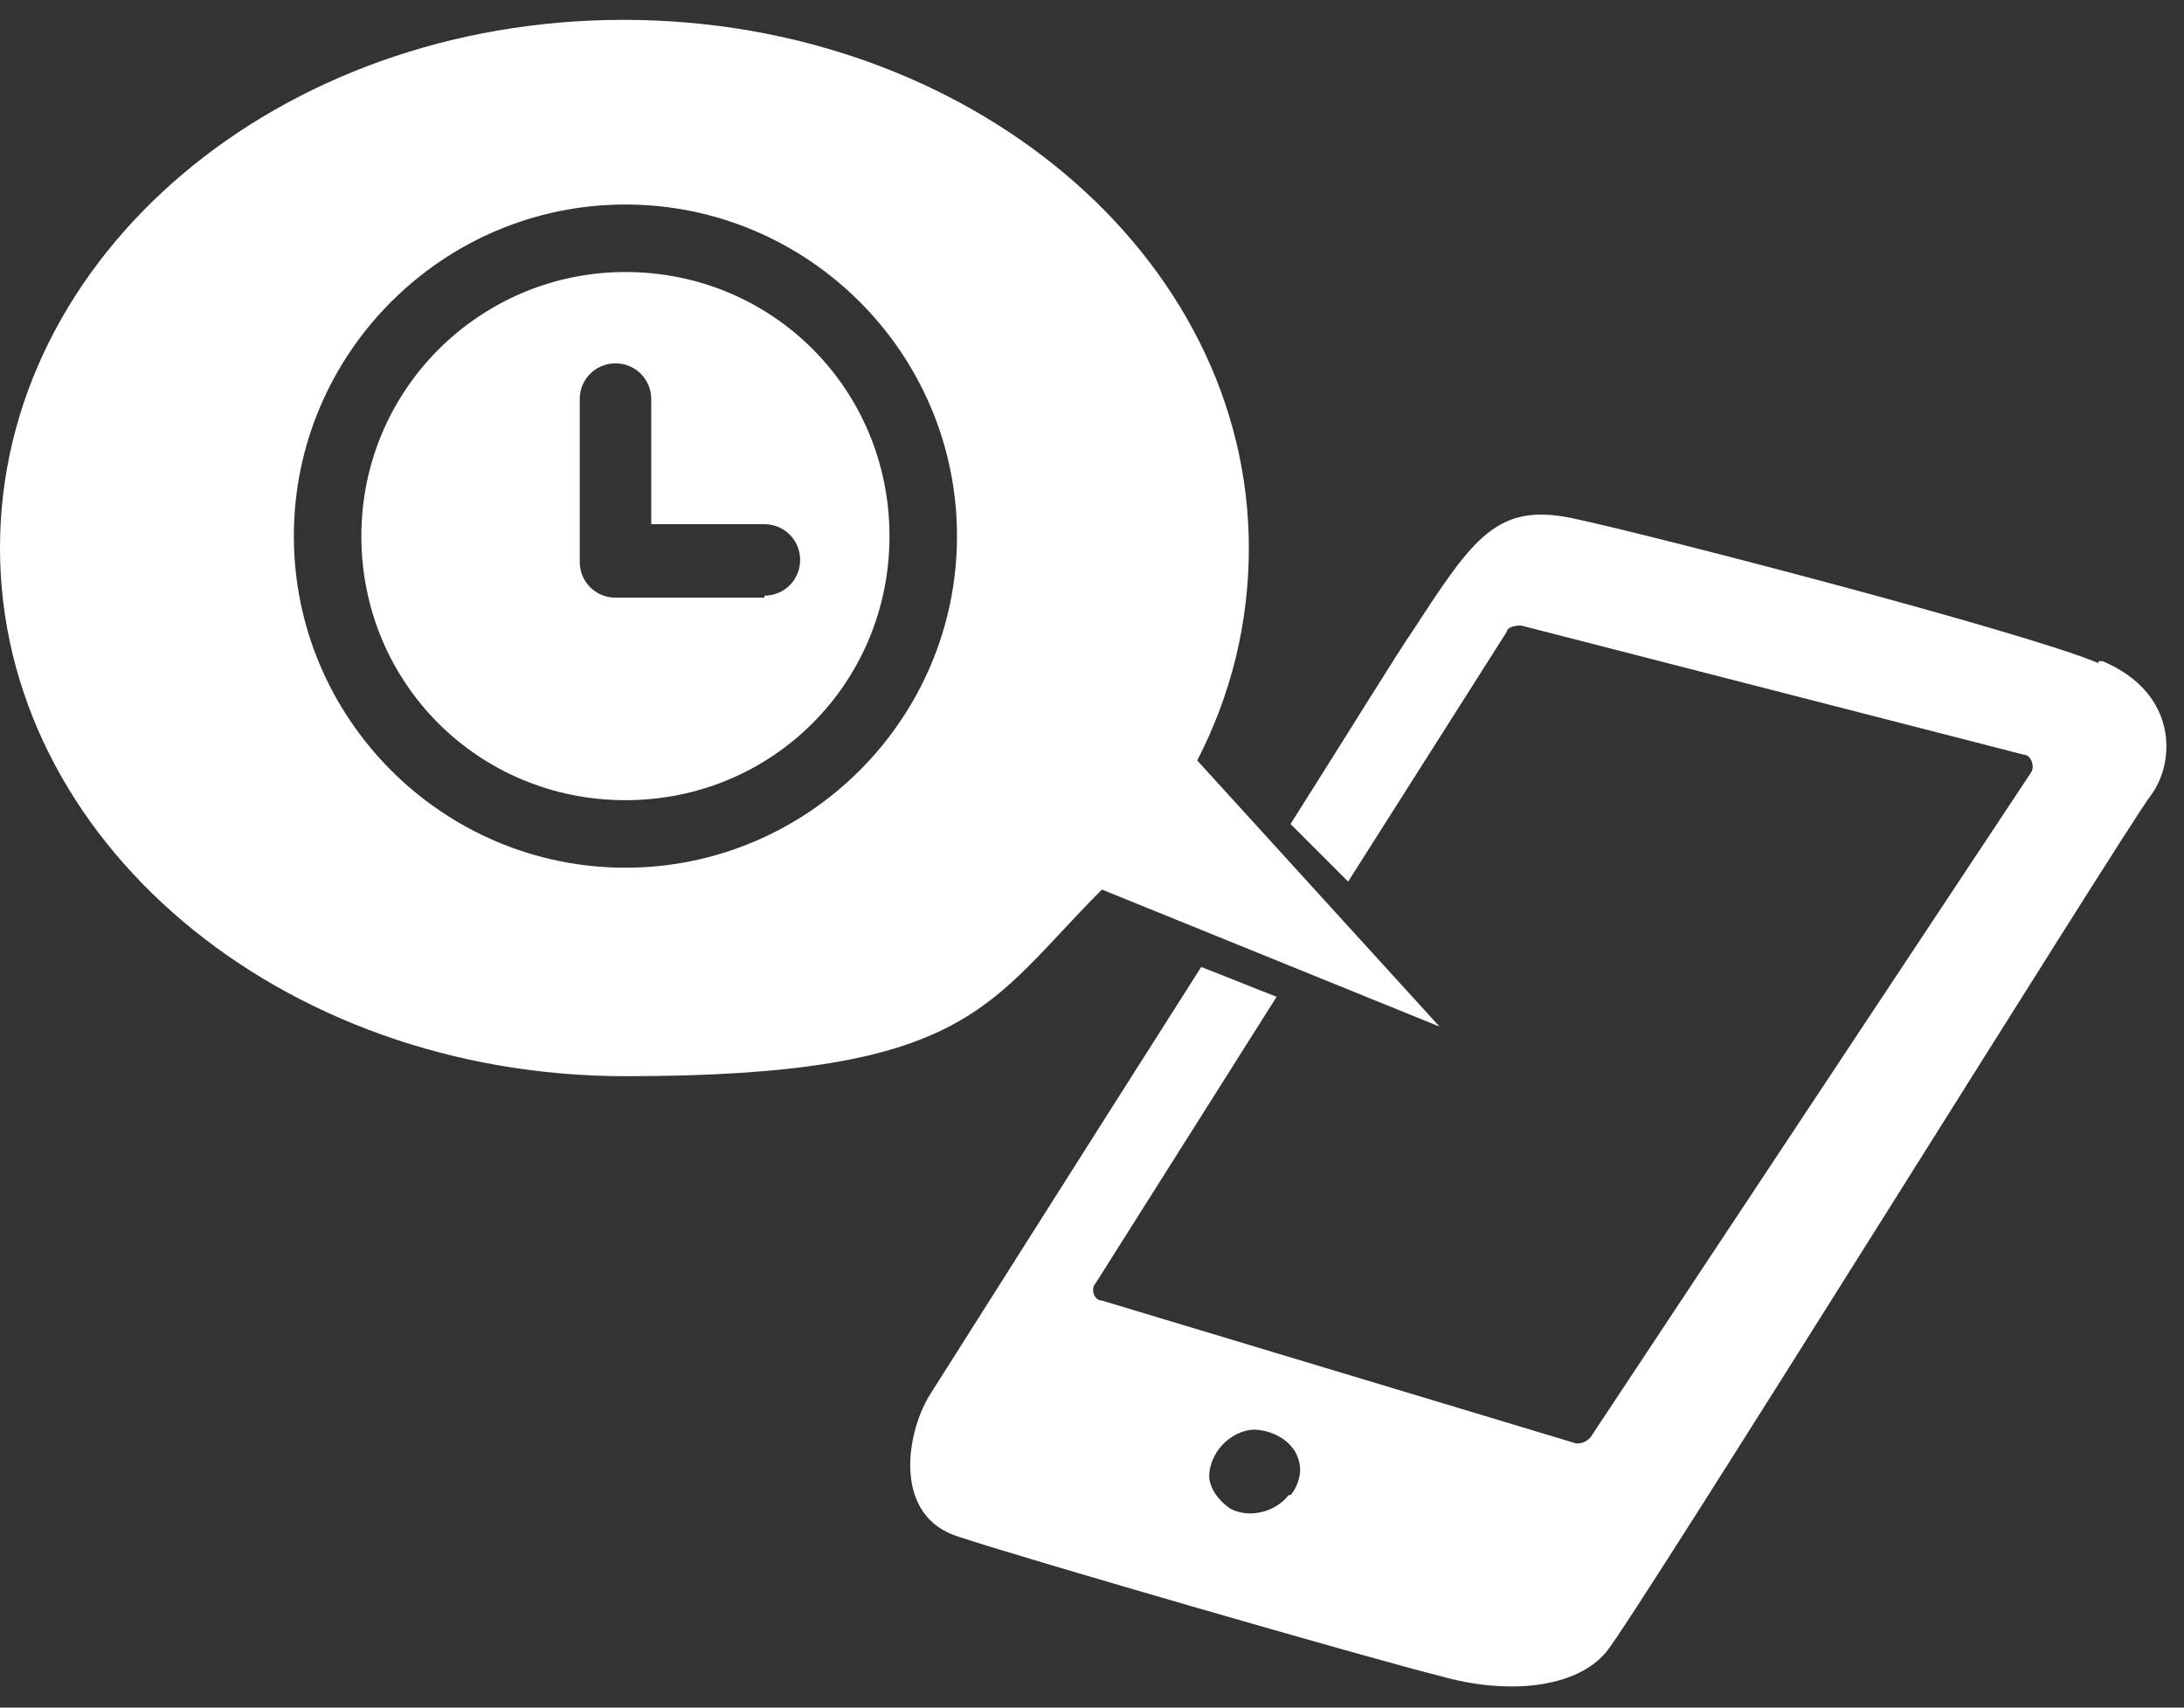
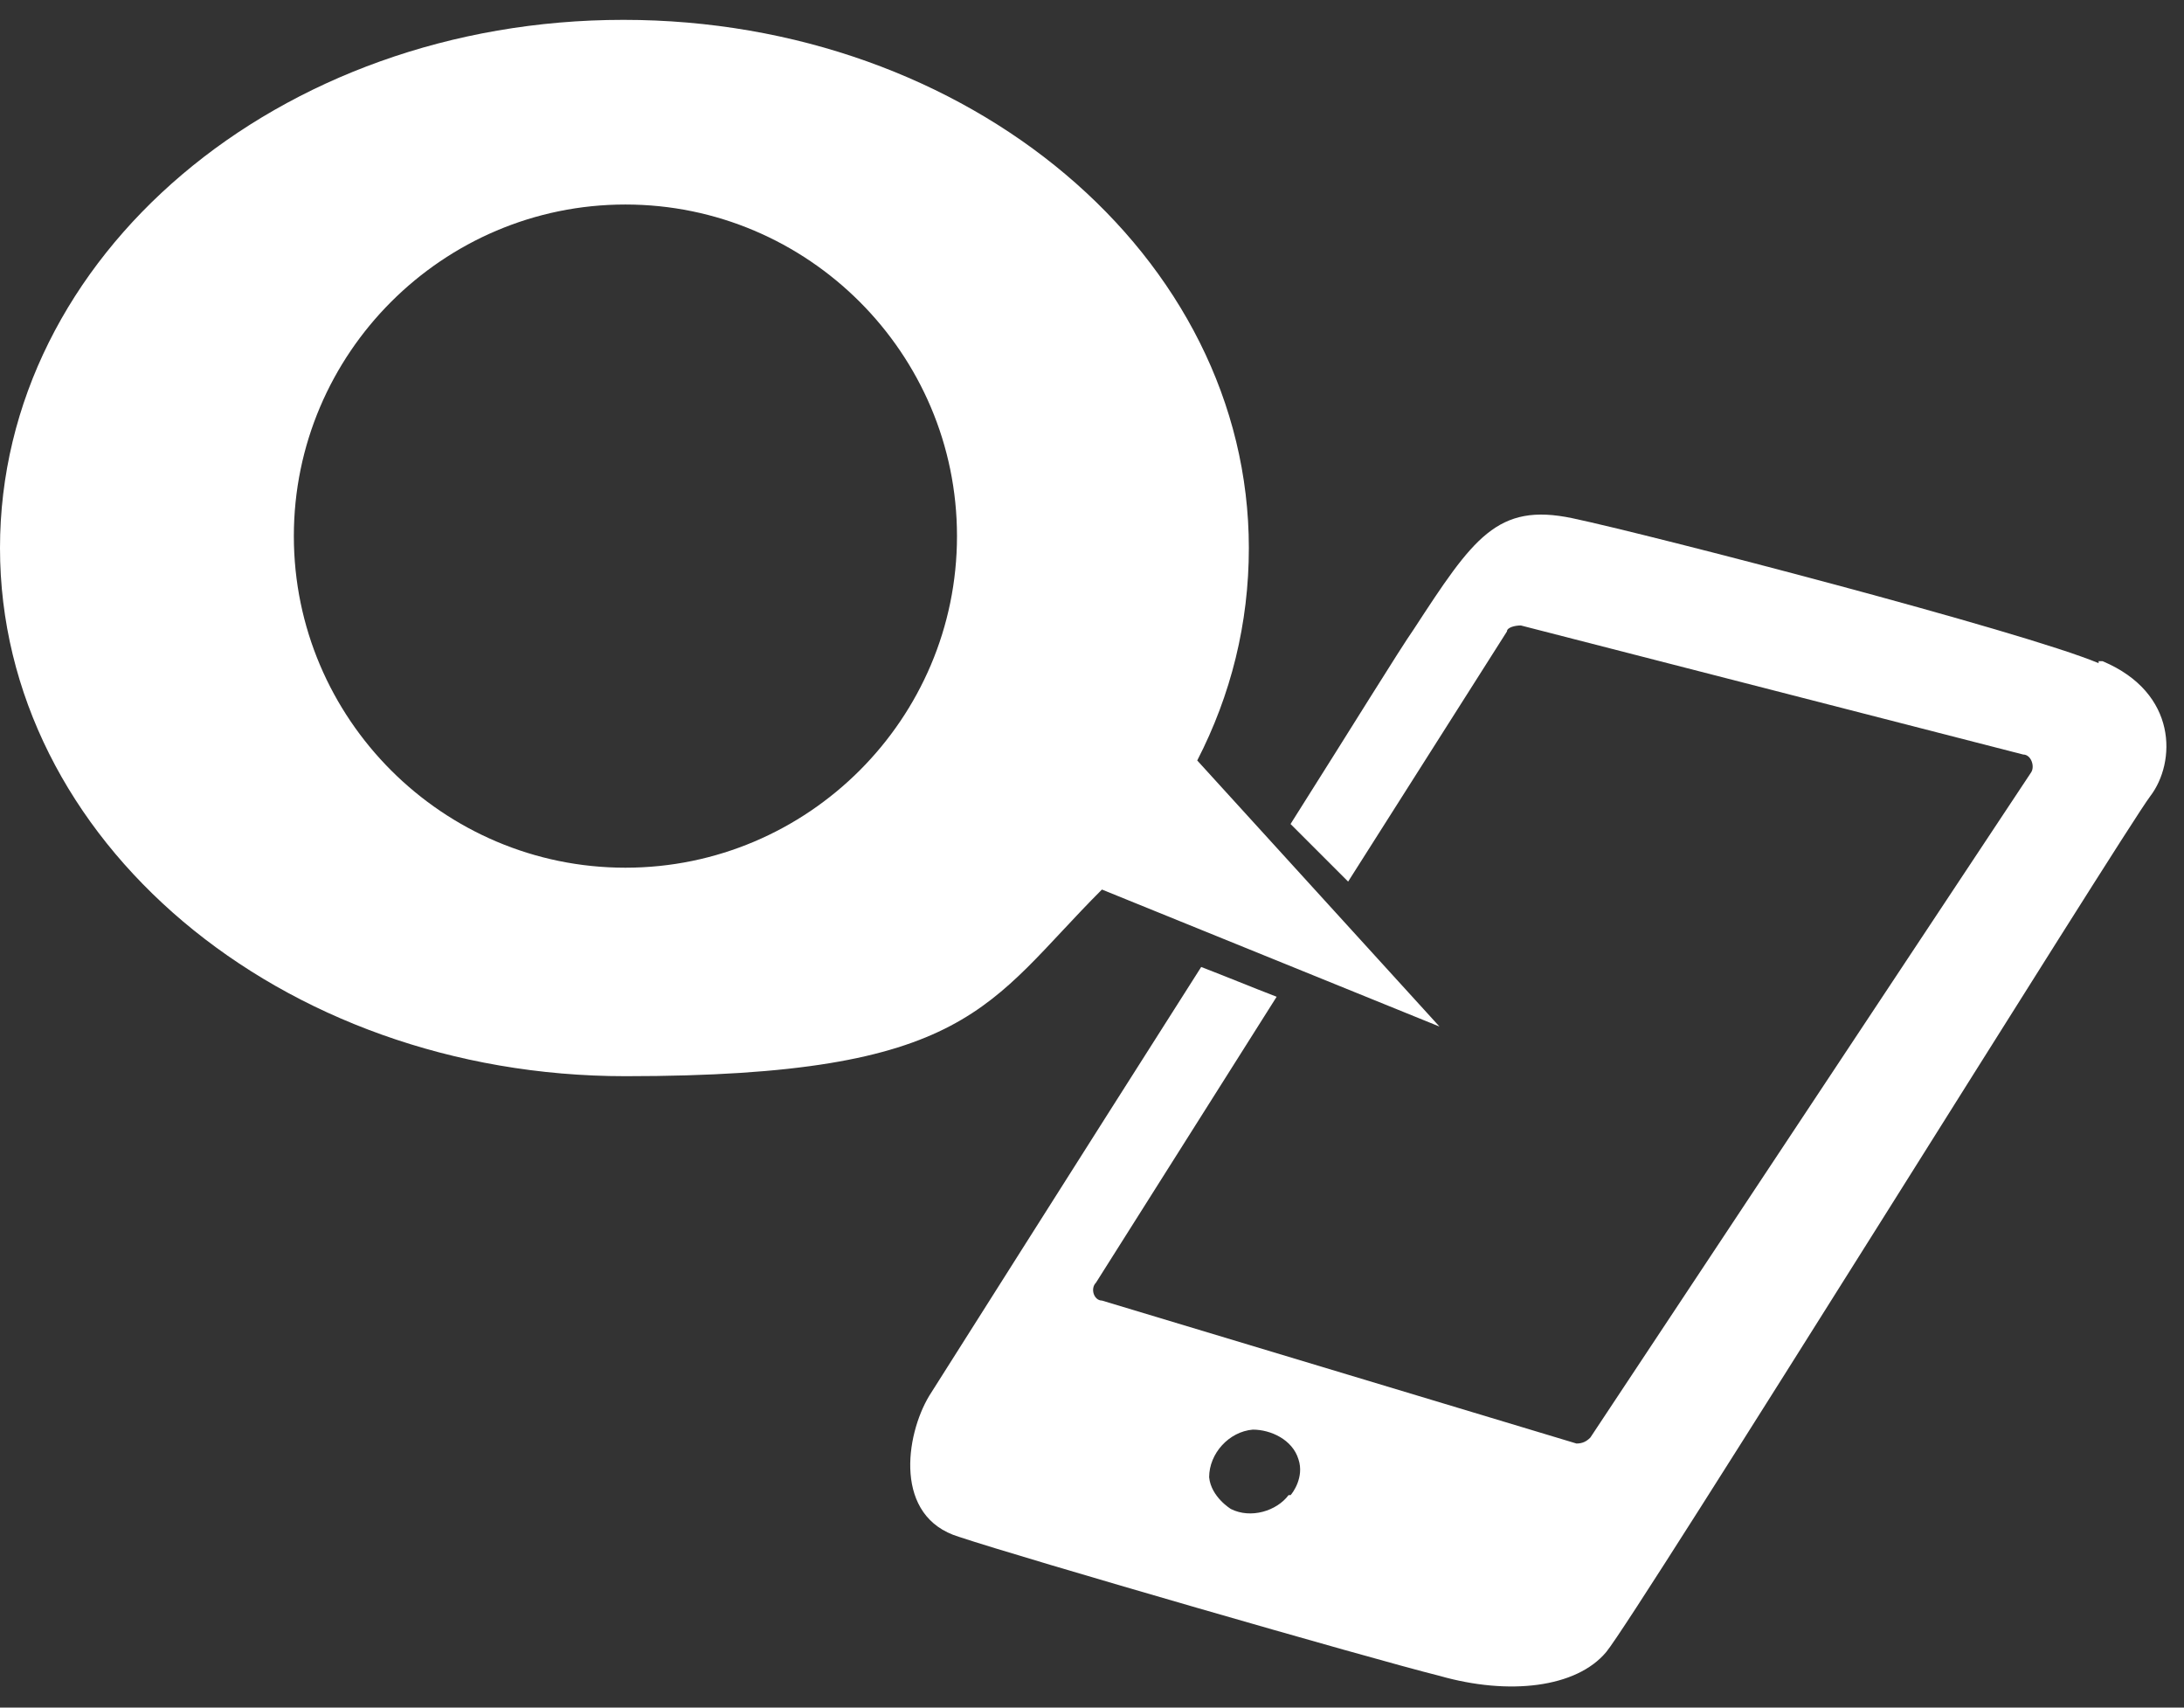
<svg xmlns="http://www.w3.org/2000/svg" id="_レイヤー_1" version="1.1" viewBox="0 0 110 86">
  <rect x="0" y="0" width="110" height="86" fill="#333333" stroke="none" />
  <defs>
    <style>
      .st0 {
        fill: #fff;
      }
    </style>
  </defs>
  <g>
-     <path class="st0" d="M31.5,13.7c-7.3,0-13.3,5.9-13.3,13.3s5.9,13.3,13.3,13.3,13.3-5.9,13.3-13.3-5.9-13.3-13.3-13.3ZM38.5,30.1h-7.5c-1,0-1.8-.8-1.8-1.8v-8.2c0-1,.8-1.8,1.8-1.8s1.8.8,1.8,1.8v6.3h5.7c1,0,1.8.8,1.8,1.8s-.8,1.8-1.8,1.8h0Z" />
    <path class="st0" d="M60.3,38.3c1.7-3.3,2.6-6.9,2.6-10.7C62.9,12.9,48.8,1,31.4,1S0,12.9,0,27.6s14.1,26.6,31.5,26.6,18.2-3.6,24-9.4l17,6.9s-12.2-13.4-12.2-13.4ZM31.5,43.7c-9.2,0-16.7-7.5-16.7-16.7s7.5-16.7,16.7-16.7,16.7,7.5,16.7,16.7-7.5,16.7-16.7,16.7Z" />
  </g>
  <path class="st0" d="M105.7,33.4c-3.8-1.6-22.7-6.5-26.5-7.3s-5,1-8,5.6c-.7,1-3.1,4.9-6.2,9.8l2.9,2.9,8-12.6c0-.2.4-.3.7-.3l25.3,6.5c.4,0,.6.6.4.9l-22.2,33.5c-.2.2-.4.3-.7.3l-23.9-7.2c-.4,0-.6-.6-.3-.9l9.1-14.4c-1.3-.5-2.5-1-3.8-1.5-6.3,9.9-13,20.5-13.7,21.6-1.2,2-1.8,6.1,1.5,7.1,3.3,1.1,20.6,6.1,24.2,7,3.5,1,6.9.6,8.4-1.2,1.5-1.8,26.1-41.4,27.4-43.1,1.3-1.7,1.4-5.2-2.4-6.8h-.2ZM64.9,75.3c-.6.8-1.9,1.2-2.9.7,0,0-1-.6-1.1-1.6,0-1.2,1-2.3,2.2-2.4.9,0,2,.5,2.3,1.5.3.9-.3,1.7-.4,1.8h0Z" />
</svg>